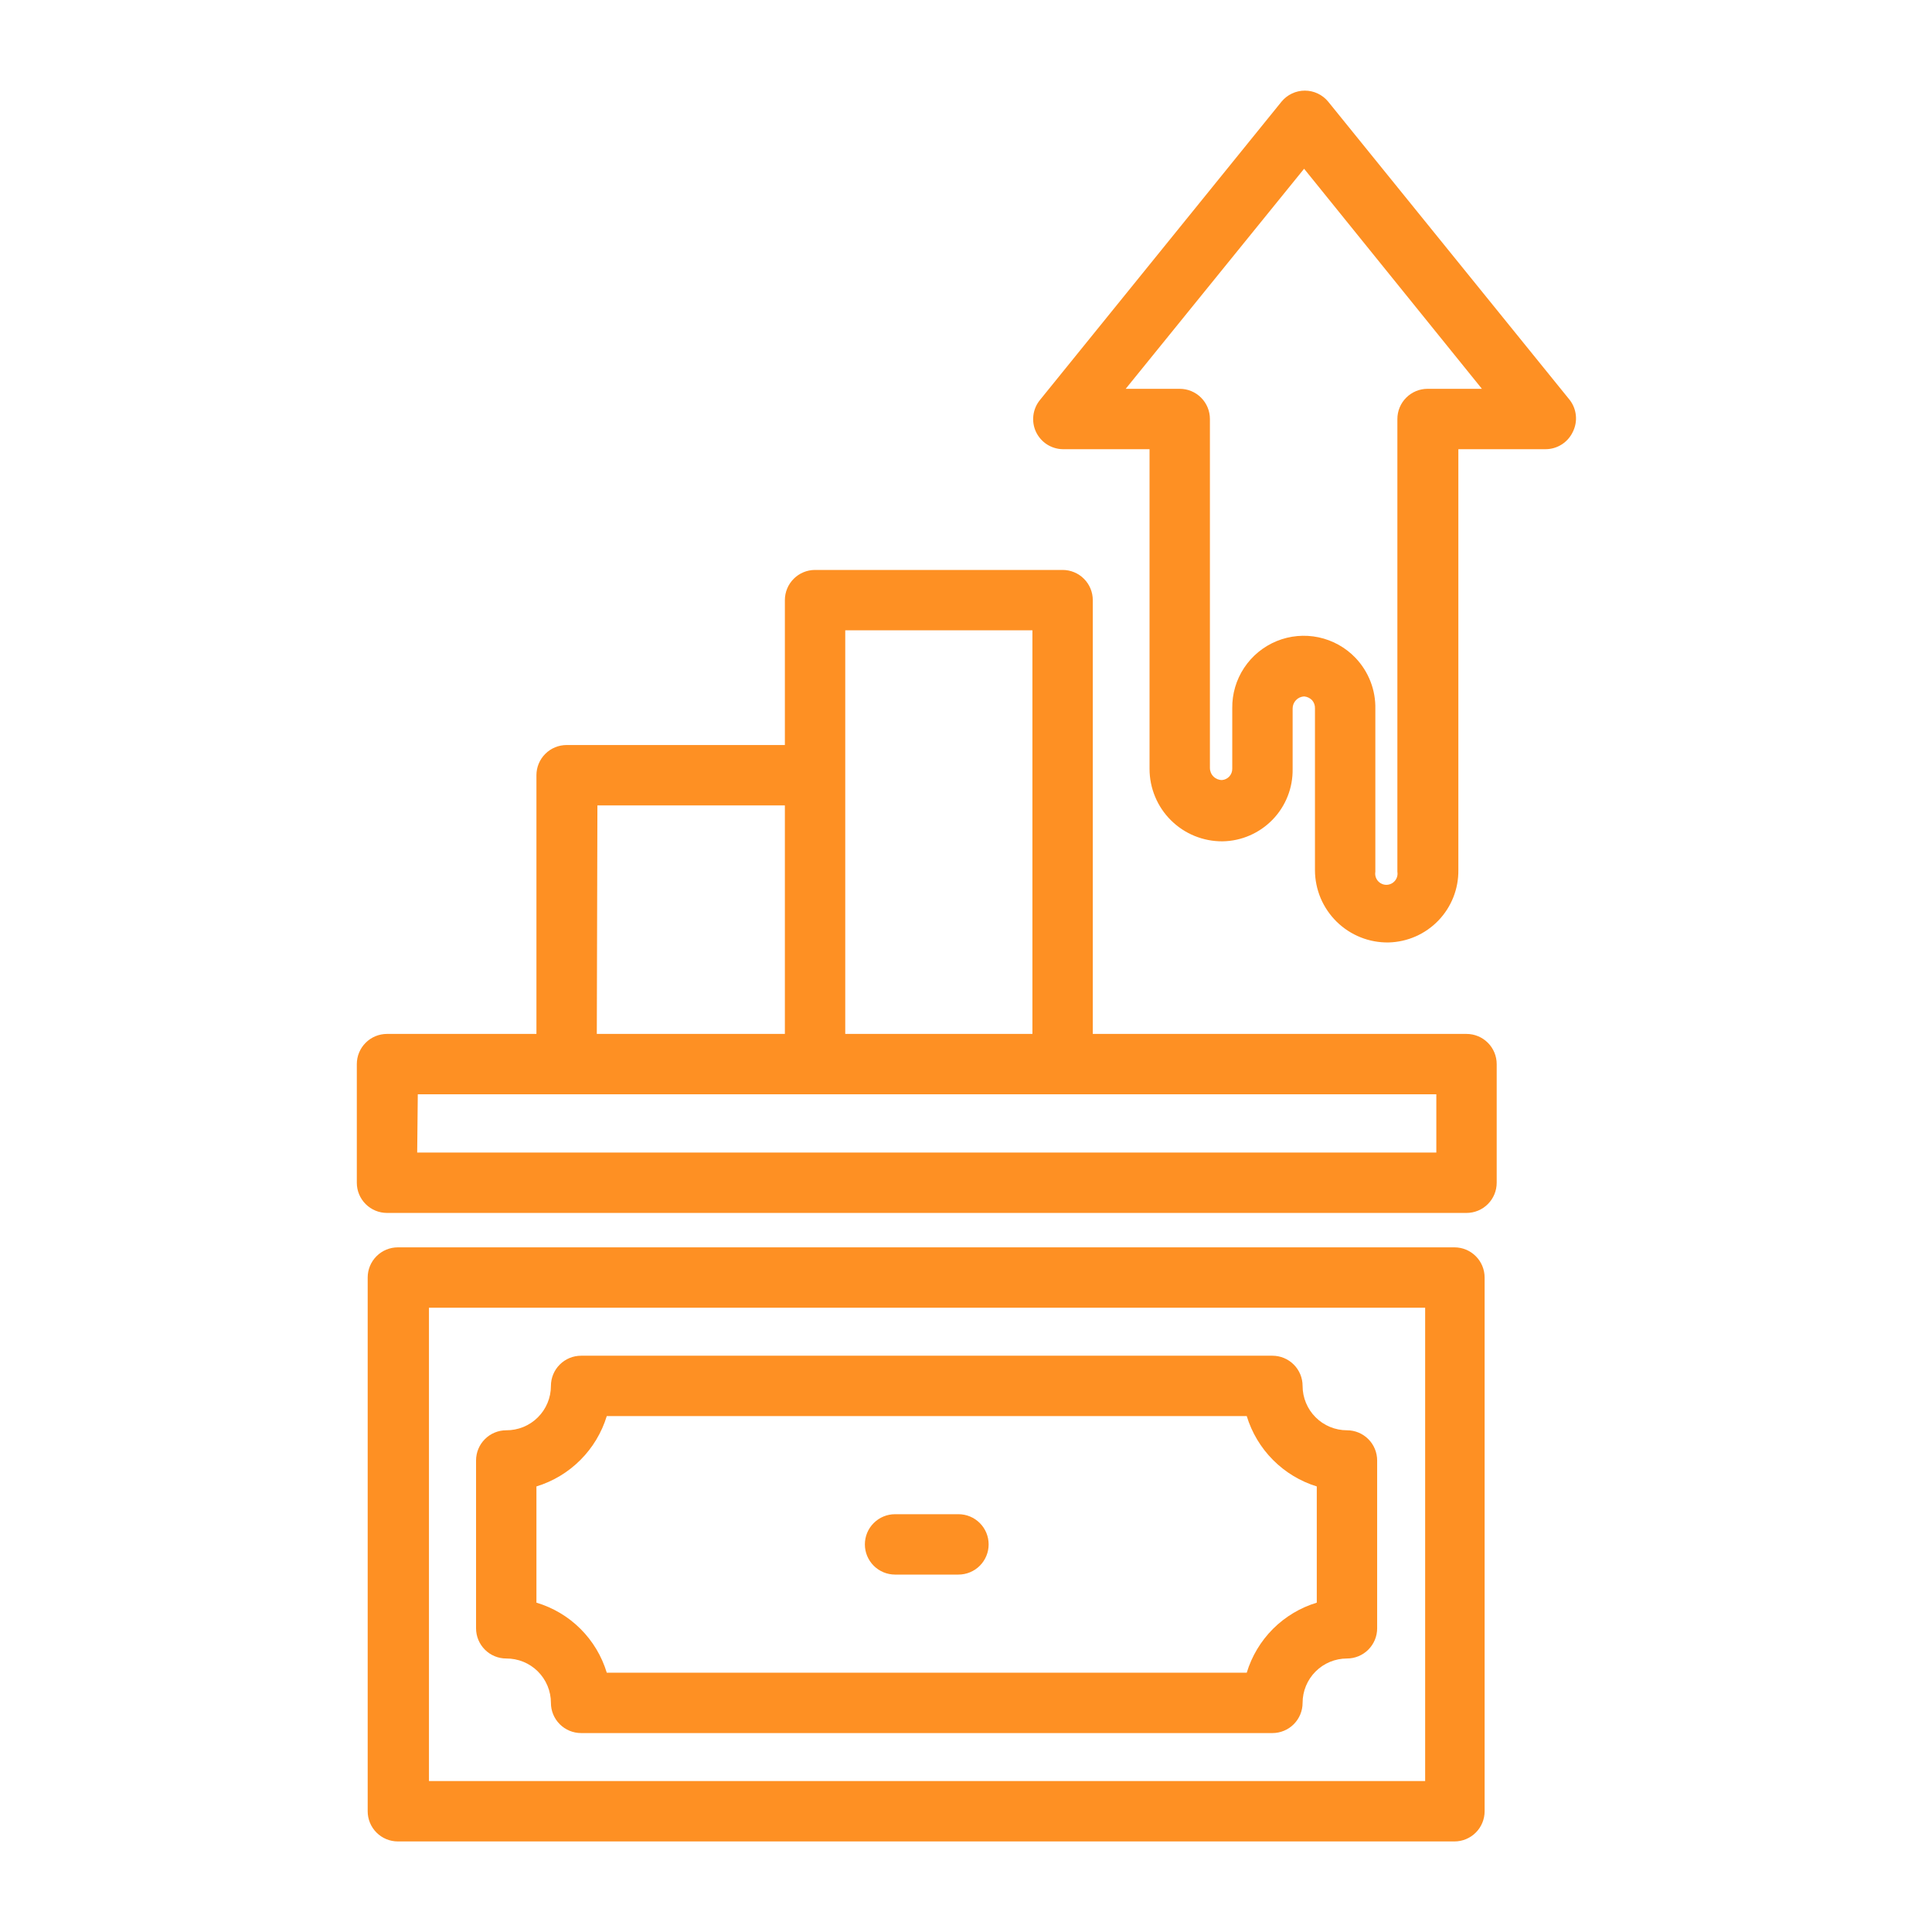
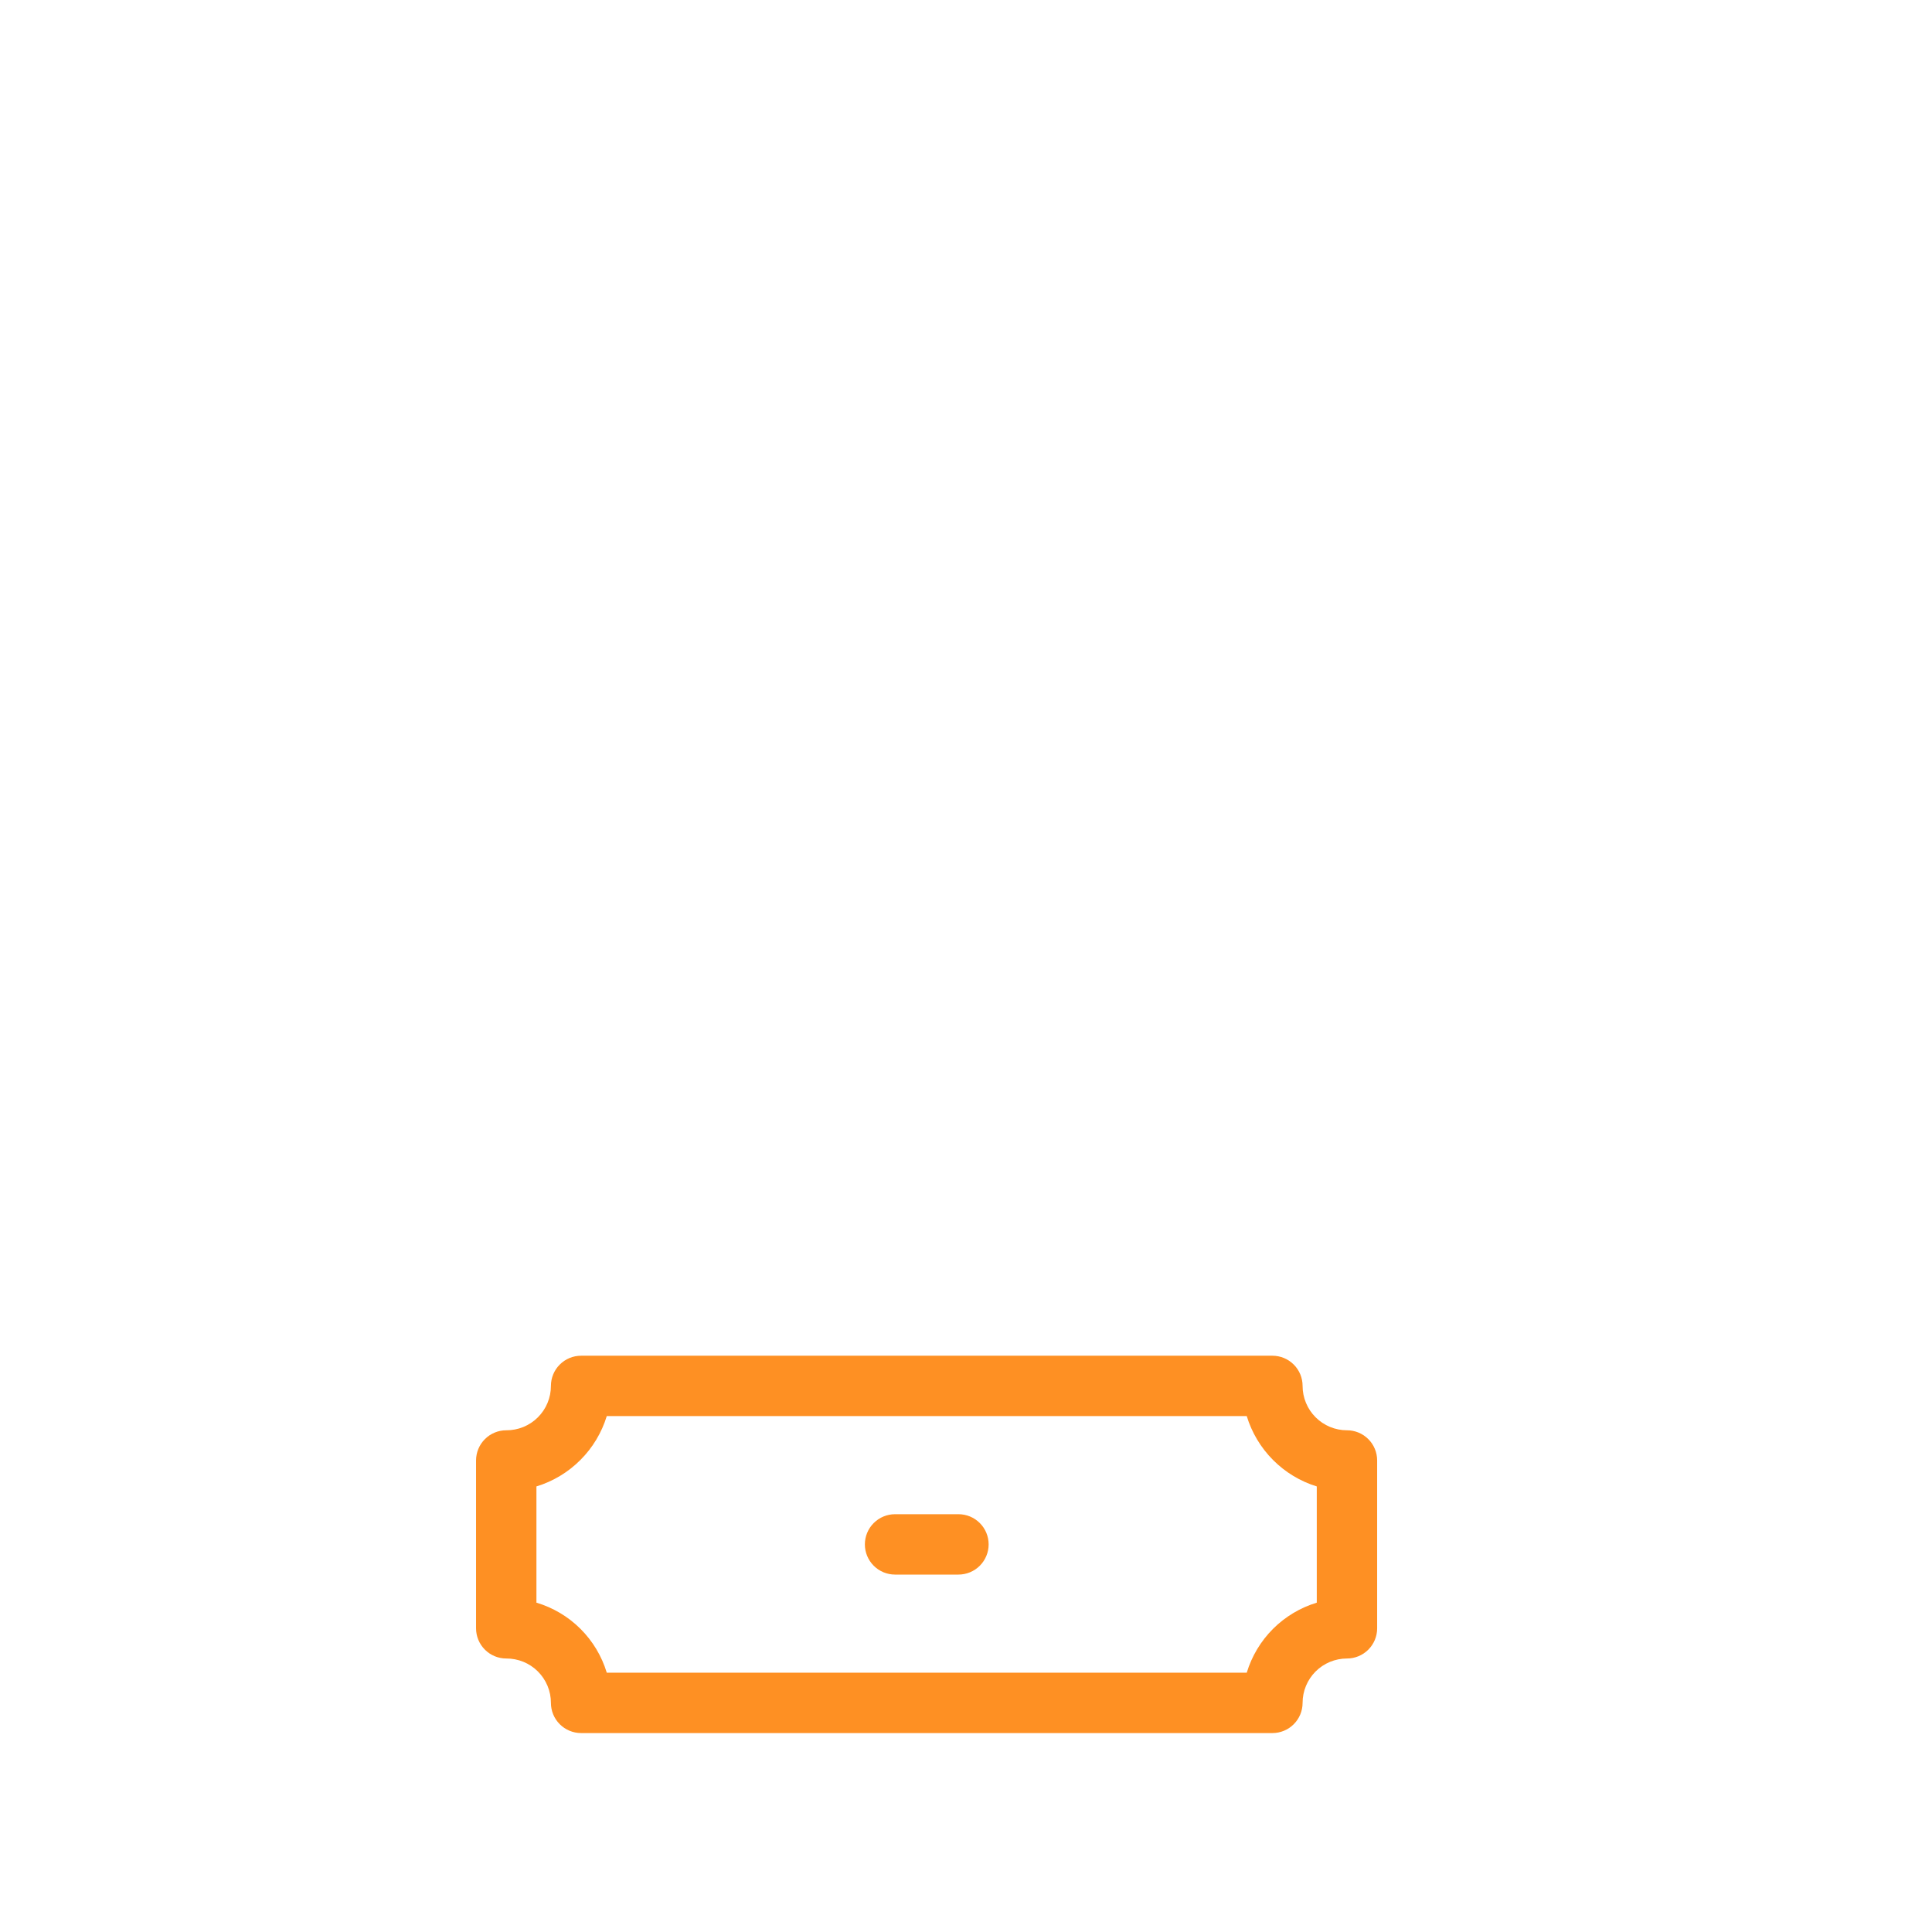
<svg xmlns="http://www.w3.org/2000/svg" width="64" height="64" viewBox="0 0 64 64" fill="none">
-   <path d="M12.82 40.18H48.58C48.845 40.18 49.1 40.075 49.287 39.887C49.475 39.7 49.58 39.445 49.58 39.18V35.25C49.58 34.985 49.475 34.73 49.287 34.543C49.1 34.355 48.845 34.25 48.58 34.25H36.2V19.88C36.2 19.615 36.095 19.36 35.907 19.173C35.72 18.985 35.465 18.88 35.2 18.88H27C26.735 18.88 26.48 18.985 26.293 19.173C26.105 19.36 26 19.615 26 19.88V24.68H18.77C18.505 24.68 18.25 24.785 18.063 24.973C17.875 25.16 17.77 25.415 17.77 25.68V34.25H12.82C12.555 34.25 12.3 34.355 12.113 34.543C11.925 34.73 11.82 34.985 11.82 35.25V39.18C11.82 39.445 11.925 39.7 12.113 39.887C12.3 40.075 12.555 40.18 12.82 40.18ZM28 20.88H34.2V34.25H28V20.88ZM19.79 26.68H26V34.25H19.77L19.79 26.68ZM13.84 36.25H47.58V38.18H13.82L13.84 36.25Z" fill="#FE9023" />
-   <path d="M35.2 14.88H38.08V25.47C38.08 25.787 38.143 26.101 38.265 26.393C38.386 26.686 38.565 26.951 38.79 27.174C39.015 27.397 39.282 27.574 39.575 27.693C39.869 27.812 40.183 27.873 40.5 27.87C40.81 27.865 41.116 27.799 41.4 27.675C41.684 27.552 41.942 27.373 42.157 27.151C42.373 26.928 42.542 26.665 42.656 26.376C42.77 26.088 42.825 25.78 42.82 25.47V23.47C42.82 23.367 42.859 23.268 42.93 23.194C43.001 23.119 43.097 23.075 43.2 23.07C43.298 23.078 43.39 23.121 43.46 23.19C43.529 23.267 43.565 23.367 43.56 23.47V28.83C43.561 29.148 43.626 29.462 43.749 29.755C43.873 30.047 44.054 30.312 44.281 30.535C44.508 30.757 44.776 30.932 45.072 31.05C45.367 31.168 45.682 31.225 46 31.22C46.623 31.204 47.215 30.944 47.648 30.494C48.08 30.045 48.318 29.444 48.31 28.82V14.88H51.2C51.389 14.88 51.573 14.826 51.732 14.725C51.892 14.624 52.019 14.48 52.1 14.31C52.185 14.142 52.221 13.953 52.203 13.766C52.185 13.578 52.115 13.399 52 13.25L44 3.37C43.906 3.255 43.788 3.162 43.654 3.099C43.52 3.035 43.373 3.002 43.225 3.002C43.077 3.002 42.93 3.035 42.796 3.099C42.662 3.162 42.544 3.255 42.45 3.37L34.45 13.25C34.33 13.396 34.255 13.574 34.232 13.761C34.209 13.949 34.239 14.139 34.32 14.31C34.4 14.477 34.524 14.619 34.679 14.72C34.835 14.82 35.015 14.876 35.2 14.88ZM43.2 5.59L49.09 12.88H47.29C47.025 12.88 46.77 12.985 46.583 13.173C46.395 13.36 46.29 13.615 46.29 13.88V28.88C46.299 28.933 46.296 28.987 46.282 29.039C46.267 29.091 46.242 29.139 46.207 29.18C46.172 29.221 46.129 29.254 46.081 29.276C46.032 29.299 45.979 29.311 45.925 29.311C45.871 29.311 45.818 29.299 45.77 29.276C45.721 29.254 45.678 29.221 45.643 29.18C45.608 29.139 45.583 29.091 45.568 29.039C45.554 28.987 45.551 28.933 45.56 28.88V23.49C45.567 23.177 45.513 22.866 45.399 22.574C45.286 22.283 45.116 22.016 44.9 21.79C44.571 21.447 44.146 21.211 43.681 21.112C43.216 21.014 42.732 21.057 42.292 21.237C41.852 21.418 41.476 21.726 41.214 22.122C40.951 22.518 40.814 22.985 40.82 23.46V25.46C40.823 25.555 40.789 25.647 40.726 25.718C40.663 25.789 40.575 25.832 40.48 25.84C40.374 25.84 40.272 25.798 40.197 25.723C40.122 25.648 40.08 25.546 40.08 25.44V13.88C40.08 13.615 39.975 13.36 39.787 13.173C39.6 12.985 39.345 12.88 39.08 12.88H37.29L43.2 5.59Z" fill="#FE9023" />
-   <path d="M13.18 41.32C12.915 41.32 12.66 41.425 12.473 41.613C12.285 41.8 12.18 42.055 12.18 42.32V60C12.18 60.265 12.285 60.52 12.473 60.707C12.66 60.895 12.915 61 13.18 61H48.18C48.445 61 48.7 60.895 48.887 60.707C49.075 60.52 49.18 60.265 49.18 60V42.32C49.18 42.055 49.075 41.8 48.887 41.613C48.7 41.425 48.445 41.32 48.18 41.32H13.18ZM47.21 59H14.21V43.32H47.21V59Z" fill="#FE9023" />
  <path d="M16.77 54.94C16.964 54.939 17.156 54.976 17.336 55.049C17.515 55.122 17.678 55.23 17.816 55.367C17.953 55.504 18.063 55.666 18.137 55.845C18.212 56.024 18.25 56.216 18.25 56.41C18.25 56.675 18.355 56.929 18.543 57.117C18.73 57.305 18.985 57.41 19.25 57.41H42.15C42.415 57.41 42.67 57.305 42.857 57.117C43.045 56.929 43.15 56.675 43.15 56.41C43.15 56.02 43.305 55.646 43.581 55.37C43.856 55.095 44.23 54.94 44.62 54.94C44.885 54.94 45.14 54.835 45.327 54.647C45.515 54.459 45.62 54.205 45.62 53.94V48.38C45.62 48.115 45.515 47.86 45.327 47.673C45.14 47.485 44.885 47.38 44.62 47.38C44.427 47.38 44.236 47.342 44.057 47.268C43.879 47.194 43.717 47.086 43.581 46.949C43.444 46.813 43.336 46.651 43.262 46.472C43.188 46.294 43.15 46.103 43.15 45.91C43.15 45.645 43.045 45.39 42.857 45.203C42.67 45.015 42.415 44.91 42.15 44.91H19.25C18.985 44.91 18.73 45.015 18.543 45.203C18.355 45.39 18.25 45.645 18.25 45.91C18.25 46.104 18.212 46.296 18.137 46.475C18.063 46.654 17.953 46.816 17.816 46.953C17.678 47.09 17.515 47.198 17.336 47.271C17.156 47.344 16.964 47.381 16.77 47.38C16.505 47.38 16.25 47.485 16.063 47.673C15.875 47.86 15.77 48.115 15.77 48.38V53.94C15.77 54.205 15.875 54.459 16.063 54.647C16.25 54.835 16.505 54.94 16.77 54.94ZM17.77 49.24C18.319 49.072 18.819 48.772 19.225 48.365C19.632 47.959 19.932 47.459 20.1 46.91H41.3C41.467 47.458 41.766 47.957 42.17 48.363C42.575 48.77 43.072 49.071 43.62 49.24V53.09C43.072 53.256 42.574 53.555 42.169 53.959C41.765 54.364 41.466 54.862 41.3 55.41H20.1C19.934 54.861 19.634 54.361 19.227 53.956C18.821 53.551 18.32 53.254 17.77 53.09V49.24Z" fill="#FE9023" />
  <path d="M29.65 52.16H31.75C32.015 52.16 32.27 52.055 32.457 51.867C32.645 51.679 32.75 51.425 32.75 51.16C32.75 50.895 32.645 50.64 32.457 50.453C32.27 50.265 32.015 50.16 31.75 50.16H29.65C29.385 50.16 29.131 50.265 28.943 50.453C28.755 50.64 28.65 50.895 28.65 51.16C28.65 51.425 28.755 51.679 28.943 51.867C29.131 52.055 29.385 52.16 29.65 52.16Z" fill="#FE9023" />
</svg>